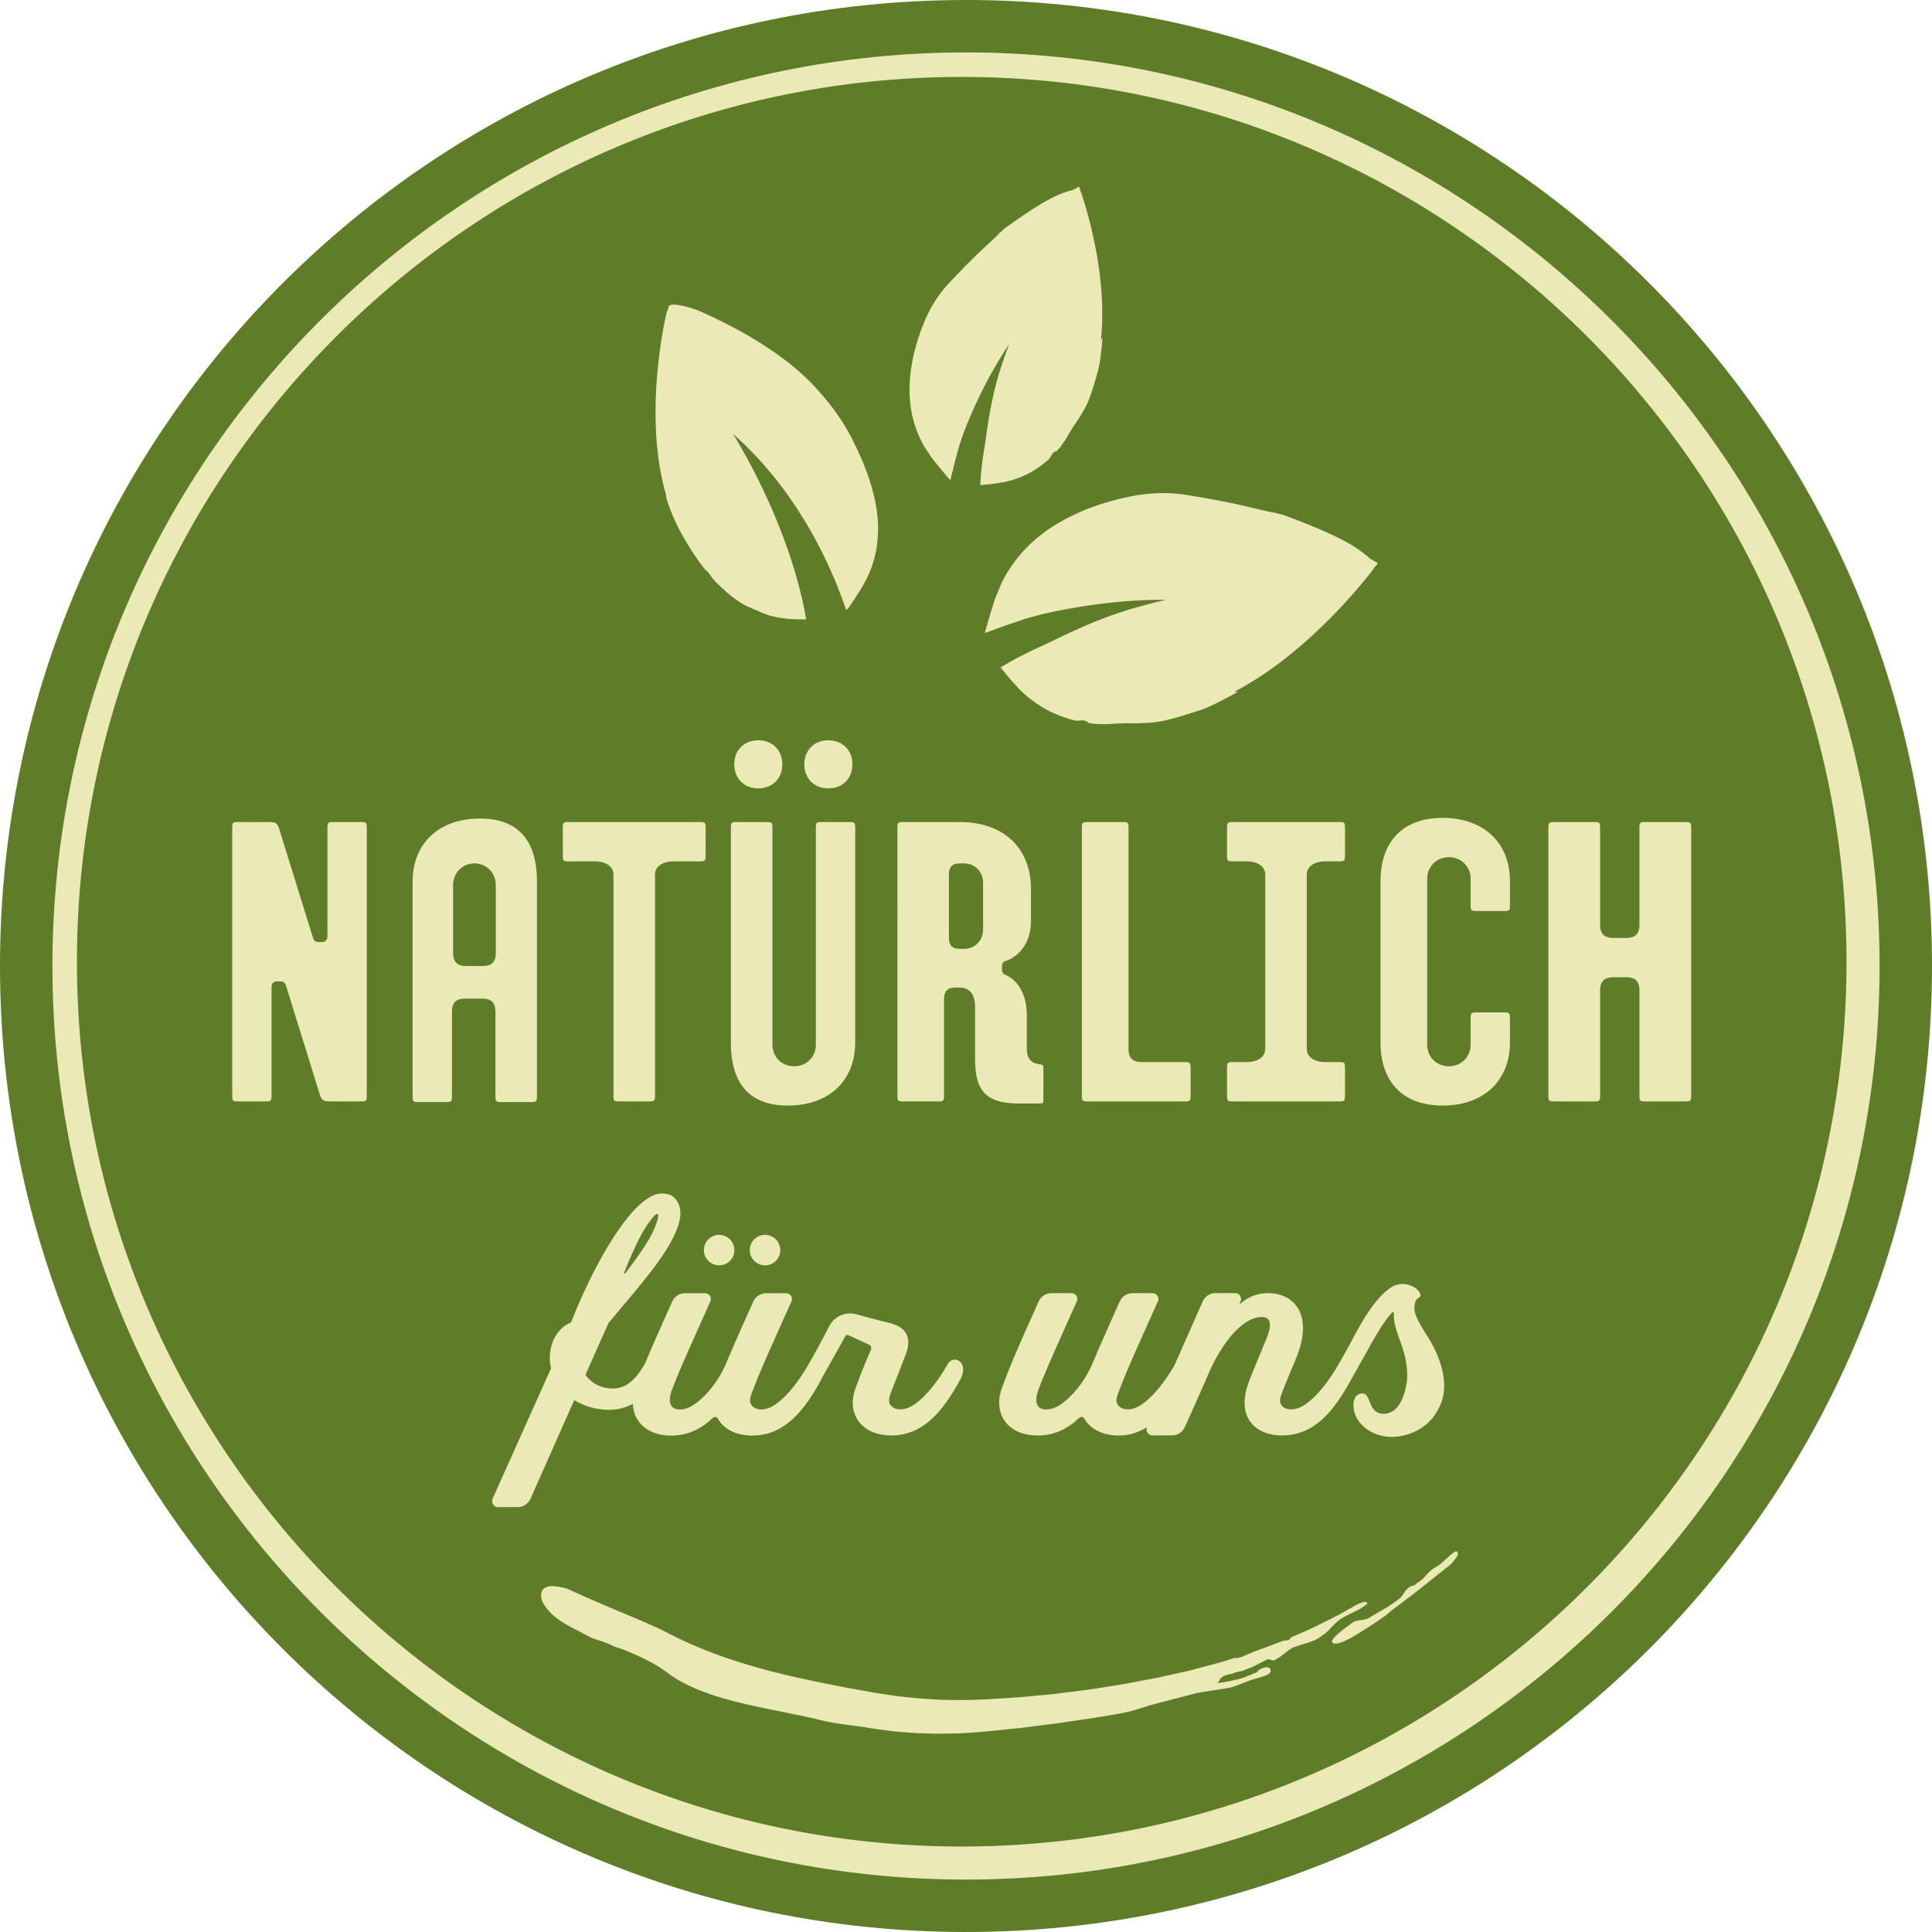
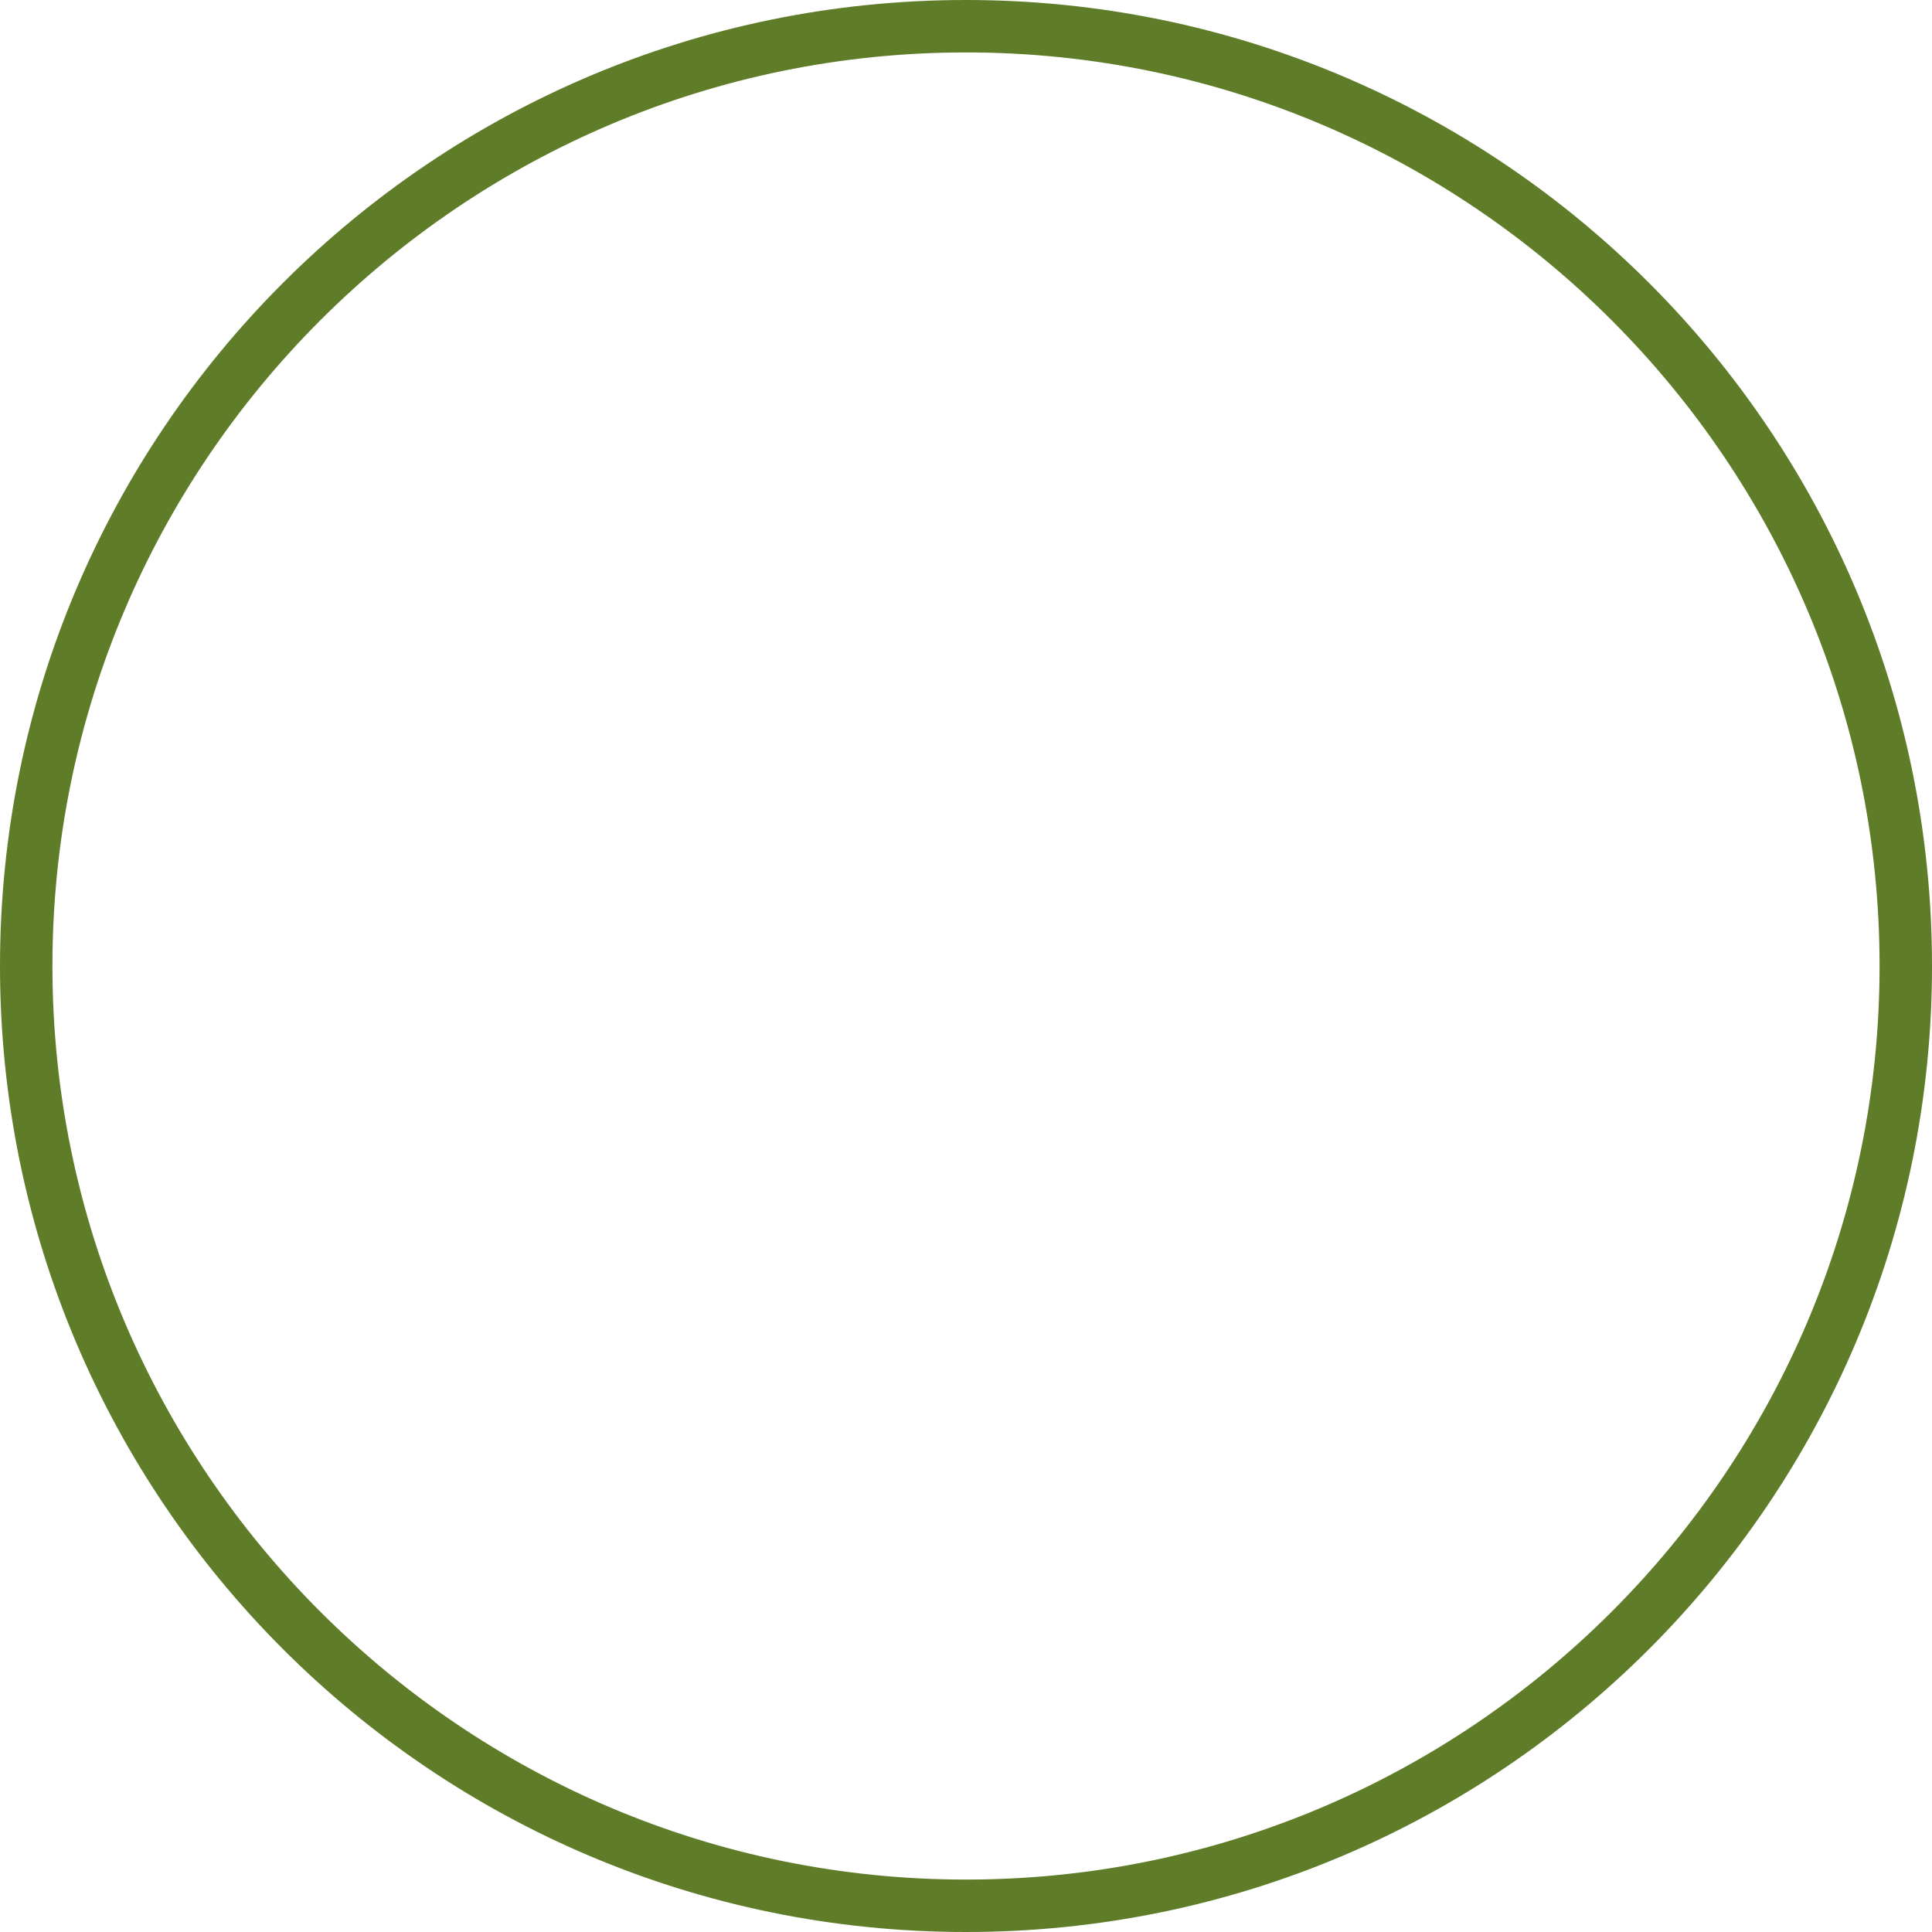
<svg xmlns="http://www.w3.org/2000/svg" xml:space="preserve" fill-rule="evenodd" stroke-linejoin="round" stroke-miterlimit="2" clip-rule="evenodd" version="1.1" viewBox="0 0 1250 1250">
-   <path fill="none" d="M0 0h1250v1250H0z" />
-   <path fill="#ebeab6" d="M1222.35 622.235c0 331.43-268.68 600.11-600.113 600.11-331.432 0-600.108-268.68-600.108-600.11 0-331.431 268.676-600.111 600.108-600.111 331.433 0 600.113 268.68 600.113 600.111" />
  <path fill="#5f7c29" d="M624.996 0C279.816 0 0 279.828 0 625.004 0 970.179 279.816 1250 624.996 1250 970.175 1250 1250 970.179 1250 625.004 1250 279.828 970.175 0 624.996 0m0 1216.08c-325.919 0-591.076-265.155-591.076-591.079 0-325.927 265.157-591.084 591.076-591.084 325.921 0 591.084 265.157 591.084 591.084 0 325.924-265.163 591.079-591.084 591.079" />
-   <path fill="#5f7c29" d="M404.679 823.668c7.376-9.615 13.672-18.73 16.946-25.024 1.86-3.561 4.997-11.349 4.103-12.912a.602.602 0 0 0-.545-.334c-.409 0-1.658 0-7.639 8.889-4.974 8.083-10.065 19.941-13.596 28.834-.039.101-.083.194-.12.302-.283.772.403.84.665.489.061-.088.124-.166.186-.244" />
-   <path fill="#5f7c29" d="M622.233 49.779c-315.657 0-572.454 256.805-572.454 572.458 0 315.65 256.797 572.453 572.454 572.453 315.654 0 572.457-256.803 572.457-572.453 0-315.653-256.803-572.458-572.457-572.458ZM924.01 865.332s15.352 22.762 8.73 41.431c-6.847 19.316-24.319 22.909-32.346 22.909-12.745 0-24.703-8.767-24.703-20.451 0-5.663 2.929-7.676 5.849-7.676 5.668 0 3.397 13.162 13.681 13.162 13.607 0 15.217-22.72 15.217-22.72.635-19.478-9.014-28.964-8.613-42.219.016-.689-.746-1.148-1.197-.64-5.304 6.069-10.132 14.214-15.203 23.412-5.592 10.059-9.83 17.533-11.227 19.958-.025.042-.009.071-.033.118-2.116 3.878-4.358 7.714-6.854 11.499-9.368 13.991-20.544 24.355-37.194 24.582-.265 0-.513.027-.782.027-13.684-.073-24.086-7.442-24.086-21.174 0-3.558.698-7.534 2.213-11.927 1.645-4.792 5.526-13.953 11.66-28.842 1.397-3.384 2.512-6.854 2.512-9.587 0-2.995-1.347-5.075-5.122-5.075-14.439 0-27.962 21.398-33.993 35.284-6.545 15.067-12.431 28.066-15.857 35.794-1.449 3.298-4.71 5.492-8.318 5.492h-12.727c-2.733 0-4.5-2.755-3.484-5.241-5.34 3.134-11.194 5.307-18.15 5.307-11.198 0-18.785-4.486-22.479-11.026-.361-.66-1.009-.97-1.709-.97-.58 0-1.197.235-1.667.678-7.215 6.861-15.799 11.318-26.609 11.318v.012c-16.403 0-25.069-9.62-25.069-21.237 0-2.894.533-5.9 1.616-8.912 4.971-13.841 9.277-23.876 23.932-56.513 1.465-3.275 4.728-5.43 8.318-5.43h12.892c2.742 0 4.623 2.795 3.509 5.296-15.618 34.762-20.259 45.204-24.563 56.422-1.168 3.009-1.667 5.414-1.667 7.304 0 4.623 2.94 6.221 6.37 6.221 2.443 0 5.156-.815 7.202-1.93 7.159-3.876 17.149-14.231 23.221-28.815 3.693-8.869 8.697-20.187 17.162-39.068 1.487-3.286 4.746-5.439 8.334-5.439h12.894c2.746 0 4.623 2.804 3.493 5.305-15.618 34.751-20.245 45.195-24.565 56.413-1.119 2.911-2.251 5.463-2.251 7.67 0 1.627.615 3.058 2.296 4.317 1.319.974 3.065 1.487 5.024 1.487 2.128 0 4.493-.595 6.858-1.87 9.39-5.1 18.117-17.755 23.328-26.597 5.013-11.321 11.037-24.933 18.335-41.429 1.433-3.245 4.676-5.323 8.233-5.323h12.707c2.78 0 4.612 2.898 3.477 5.446l-.365.862c-.395.872-.214.954.381.446 5.022-4.34 10.844-6.727 17.929-6.727 12.195 0 22.488 7.485 22.488 22.615 0 4.992-1.108 10.81-3.66 17.474-2.207 5.702-8.777 20.72-10.757 26.798a8.144 8.144 0 0 0-.43 2.543c0 3.691 3.123 5.753 7.148 5.753 2.178 0 4.607-.597 6.957-1.861 9.624-5.229 18.642-18.464 23.773-27.311 3.468-6.047 6.736-11.96 9.339-16.866 7.594-14.336 15.259-26.357 23.843-32.328 11.345-7.883 23.25 3.598 18.863 5.987-1.128.611-2.071 1.701-2.585 3.27a14.392 14.392 0 0 0-.399 3.276c0 5.388 3.312 10.322 8.88 19.316ZM738.857 687.176h26.775c4.592 0 4.686.087 4.686 4.687v16.068c0 4.605-.094 4.688-4.686 4.688h-60.965c-4.605 0-4.692-.083-4.692-4.688V536.54c0-4.598.087-4.685 4.692-4.685h20.796c4.596 0 4.683.087 4.683 4.685v141.932c0 6.103 2.603 8.704 8.711 8.704Zm67.745-129.883h-8.035c-4.599 0-4.688-.087-4.688-4.685V536.54c0-4.598.089-4.685 4.688-4.685h66.954c4.591 0 4.681.087 4.681 4.685v16.068c0 4.598-.09 4.685-4.681 4.685h-8.033c-6.105 0-12.012 2.604-12.012 8.706v112.473c0 6.103 5.907 8.704 12.012 8.704h8.033c4.591 0 4.681.087 4.681 4.687v16.068c0 4.605-.09 4.688-4.681 4.688h-66.954c-4.599 0-4.688-.083-4.688-4.688v-16.068c0-4.6.089-4.687 4.688-4.687h8.035c6.098 0 12.009-2.601 12.009-8.704V565.999c0-6.102-5.911-8.706-12.009-8.706Zm-83.141-234.338c1.467-.321 2.931-.648 4.38-.967 2.925-.615 5.713-1.308 8.722-1.701 11.813-1.834 23.022-1.538 32.78.183 6.761 1.157 14.796 2.49 22.593 4.059 7.792 1.529 15.346 3.288 21.212 4.705 2.936.684 5.452 1.275 7.371 1.719 1.933.401 3.254.655 3.798.65.038 0 .054-.008.085-.015a.042.042 0 0 0 .027.009c.211.044.425.069.633.109.071.033.113.087.191.118 1.536.508 3.125.805 4.692 1.181a792.617 792.617 0 0 1 11.923 4.55c7.097 2.804 13.088 5.309 18.393 7.727 10.589 4.861 18.549 9.299 26.238 16.26.005.005.016.009.02.018a195.602 195.602 0 0 1 4.853 2.675l.013-.012c-.007.005-.011.012-.011.016l.138.083s-.526.726-1.484 1.999a5.865 5.865 0 0 0-1.563 2.05c-10.262 13.289-45.539 56.184-90.139 79.332 0 0 3.243-.622 2.062.18-1.182.8-16.831 9.346-23.533 11.497-6.702 2.142-13.73 4.484-20.1 6.031-1.784.47-3.571.918-5.321 1.246-2.833.439-5.503.787-8.207 1.032-4.308.116-8.701.444-13.607.247-1.607-.082-3.29.09-5.089.143-1.803.049-3.704.176-5.73.317-2.033.211-4.193.093-6.489.089-1.147-.029-2.329-.025-3.546-.132a88.07 88.07 0 0 1-3.744-.499c-1.625-.169-1.001-1.348-4.211-1.788l-4.669.255c-6.776-1.69-13.67-4.14-20.344-7.924-1.642-.983-3.269-2.037-4.934-3.089-1.645-1.07-3.181-2.343-4.808-3.547-.823-.595-1.583-1.263-2.34-1.948-.767-.684-1.534-1.379-2.31-2.073-.407-.37-.719-.624-1.228-1.127a498.824 498.824 0 0 0-1.689-1.841 1105.54 1105.54 0 0 0-3.415-3.738c-1.495-1.578-2.877-3.328-4.333-5.091-.724-.885-1.458-1.779-2.2-2.688-.372-.453-.742-.912-1.119-1.371-.191-.134.065-.187.17-.265l.403-.23.791-.459c4.173-2.374 8.749-5.026 12.97-7.095 1.07-.541 2.151-1.092 3.239-1.649.738-.348 1.48-.7 2.229-1.052a1554.15 1554.15 0 0 1 4.357-2.06 9807.35 9807.35 0 0 1 8.731-4.045c15.58-7.638 32.148-15.277 51.958-21.179a586.638 586.638 0 0 1 22.066-5.824c-3.463-.005-6.92.036-10.384.14-22.158.667-44.371 3.68-66.702 8.528-2.178.542-4.34 1.014-6.426 1.612l-3.596.996a111.39 111.39 0 0 0-6.033 1.812c-2.022.684-4.037 1.364-6.03 2.033-.989.332-1.983.668-2.968.996l-1.48.504-1.536.561c-4.059 1.485-8.051 2.947-11.985 4.391.245-.956.334-1.46.593-2.369.263-.918.53-1.832.796-2.746.539-1.816 1.07-3.624 1.598-5.418 1.054-3.457 2.095-6.863 3.127-10.233.316-1.197.941-2.483 1.431-3.734l1.545-3.762c.512-1.25 1.023-2.505 1.542-3.762.279-.645.593-1.231.898-1.792l.718-1.309c.813-1.426 1.504-2.926 2.434-4.304.896-1.397 1.794-2.795 2.701-4.204 3.867-5.431 8.243-10.62 13.247-15.134 9.941-9.096 21.7-15.731 33.485-20.617 2.926-1.333 5.935-2.256 8.88-3.326 2.953-1.11 5.933-1.876 8.873-2.721 1.475-.41 2.935-.845 4.397-1.213Zm-132.936-90.44c.421-2.545 1.146-4.963 1.75-7.411.577-2.463 1.393-4.792 2.142-7.137.383-1.163.751-2.331 1.156-3.47.44-1.123.87-2.247 1.304-3.355.899-2.229 1.681-4.393 2.766-6.582 4.046-8.699 9.244-16.048 14.749-21.794 3.791-3.989 8.272-8.759 12.79-13.253 4.511-4.524 9.049-8.779 12.608-12.058 1.77-1.656 3.29-3.078 4.443-4.153 1.132-1.11 1.89-1.881 2.135-2.246.013-.025.011-.04.022-.061.007-.004.011-.013.02-.02.123-.116.237-.247.353-.37.055-.033.107-.033.167-.078 1.021-.795 1.934-1.72 2.884-2.599a537.617 537.617 0 0 1 8.354-5.922c5.035-3.488 9.384-6.365 13.371-8.822 7.968-4.901 14.479-8.231 22.557-10.259.004 0 .013-.007.022-.007 2.189-1.166 3.573-1.85 3.947-2.037v-.014c0 .005 0 .005.007.014.067-.034.116-.063.116-.063s.25.68.669 1.89c.08.689.307 1.365.668 1.955 4.291 12.776 17.169 55.464 12.703 95.56 0 0 1.036-2.441 1.041-1.293.004 1.148-1.269 15.402-2.833 20.836-1.558 5.432-3.132 11.158-4.944 16.102-.484 1.397-.981 2.795-1.542 4.105a108.146 108.146 0 0 1-2.976 5.94c-1.848 2.927-3.593 6-5.909 9.183-.769 1.048-1.411 2.245-2.182 3.462a111.393 111.393 0 0 0-2.345 3.969c-.769 1.447-1.805 2.84-2.83 4.369-.538.753-1.064 1.545-1.674 2.311-.638.743-1.3 1.505-2.004 2.276-.84 1.003-1.349.058-3.074 2.008l-1.919 3.23c-4.148 3.767-8.853 7.275-14.363 10.035-1.389.659-2.82 1.275-4.262 1.914-1.451.627-2.989 1.081-4.513 1.623-.767.287-1.554.492-2.349.693-.796.205-1.599.41-2.41.615-.435.109-.742.208-1.304.319-.655.098-1.319.201-1.977.303-1.331.205-2.675.406-4.023.611-1.721.296-3.502.434-5.329.619-.914.087-1.841.181-2.78.268l-1.408.134c-.181.067-.103-.123-.103-.23l.025-.368.051-.733c.278-3.849.546-8.089 1.054-11.827.112-.956.225-1.925.343-2.893.098-.648.194-1.304.29-1.952.192-1.275.381-2.552.568-3.836.402-2.554.803-5.111 1.197-7.627 1.866-13.811 4.164-28.272 9.063-44.126a468.53 468.53 0 0 1 5.967-17.323 244.508 244.508 0 0 0-4.538 6.997c-9.446 15.076-17.357 31.242-24.084 48.302-.615 1.705-1.266 3.357-1.796 5.013-.319.956-.631 1.906-.943 2.848a97.939 97.939 0 0 0-1.482 4.83c-.448 1.659-.898 3.304-1.337 4.931-.214.811-.442 1.627-.656 2.429l-.332 1.211-.303 1.27c-.82 3.377-1.625 6.687-2.423 9.961-.524-.591-.82-.869-1.319-1.451a390.89 390.89 0 0 1-1.469-1.759c-.979-1.168-1.946-2.331-2.907-3.483l-5.434-6.654c-.655-.742-1.237-1.738-1.852-2.623a796.077 796.077 0 0 1-1.816-2.706c-.607-.9-1.213-1.808-1.824-2.713a15.712 15.712 0 0 1-.795-1.402l-.558-1.06c-.586-1.177-1.275-2.31-1.783-3.547a1396.95 1396.95 0 0 1-1.596-3.673c-1.901-5.008-3.405-10.244-4.188-15.589-1.631-10.705-.811-21.511 1.186-31.557Zm-9.901 304.025c0-4.598.087-4.685 4.69-4.685h35.522c28.492 0 46.196 16.674 46.196 43.519v20.085c0 21.364-15.633 26.04-16.278 26.225a3.35 3.35 0 0 0-2.467 3.23v2.681c0 1.422.923 2.697 2.262 3.165.564.201 13.806 5.091 13.806 26.29v21.422c0 8.775 5.341 9.64 8.214 10.11 2.262.366 2.496.404 2.496 3.281v18.745c0 2.439-.327 2.954-.348 2.98-.049.036-.561.368-2.997.368h-12.054c-21.253 0-28.791-7.529-28.791-28.791v-33.473c0-10.51-5.461-12.712-10.039-12.712h-2.684c-5.084 0-7.355 2.265-7.355 7.36v61.591c0 4.605-.089 4.688-4.69 4.688h-20.793c-4.603 0-4.69-.083-4.69-4.688V536.54ZM430.4 206.266c.018-.049.054-.09.067-.141.098-.441.163-.9.25-1.348.394-1.853.644-2.878.644-2.878s.934-1.553 1.163-3.352c.152-.91 1.309-1.549 4.162-1.418 2.859.143 7.462 1.066 14.49 3.533 10.168 4.382 24.805 11.383 38.763 20.007 6.981 4.295 13.788 8.978 19.835 13.719 6.054 4.723 11.321 9.51 15.408 13.716 9.128 9.631 17.33 19.909 23.671 31.274.767 1.427 1.603 2.853 2.305 4.268l2.068 4.233 2.047 4.226 1.881 4.313c.61 1.447 1.279 2.857 1.841 4.324l1.667 4.407c1.177 2.902 2.037 5.951 3.005 8.944.508 1.485.858 3.04 1.246 4.574l1.132 4.611.84 4.706c.132.784.292 1.569.401 2.358l.254 2.389c.821 6.353.743 12.899-.069 19.363-.347 3.247-1.103 6.443-1.885 9.624l-1.467 4.699c-.111.396-.272.773-.43 1.159l-.551 1.382c-.483 1.159-.922 2.422-1.451 3.472l-.771 1.643-.851 1.542-1.694 3.078c-1.097 2.118-2.332 3.955-3.544 5.82l-1.812 2.804-1.924 2.869-1.926 2.857-.479.713c-.145.192-.247.176-.377.275-.222.111-.537.349-.809.53-1.134-3.08-2.271-6.174-3.41-9.266-1.143-2.955-2.291-5.913-3.441-8.877-1.113-2.526-2.223-5.058-3.337-7.592l-.415-.943-.316-.693-.586-1.261-1.188-2.546c-6.023-12.903-13.146-25.487-21.335-37.624-8.174-12.138-17.549-23.758-28.169-34.563l-2.918-3.005c-.972-1.001-2.026-1.89-3.038-2.84-1.696-1.553-3.377-3.087-5.046-4.616a414.301 414.301 0 0 1 22.322 42.363c4.478 9.707 8.446 19.625 12.065 29.742 3.622 10.117 6.821 20.471 9.42 31.16l.905 3.752.958 4.373c.624 2.911 1.132 5.755 1.612 8.617l-5.742-.005c-1.904-.078-3.791-.209-5.666-.303-1.179-.062-2.487-.298-3.488-.419-1.057-.167-2.12-.249-3.172-.484l-3.131-.679c-.522-.112-1.046-.21-1.558-.346l-1.534-.457c-.167-.067-.401-.165-.611-.247-.035-.02-.049-.045-.084-.058-.116-.049-.243-.078-.361-.127h-.005c-1.217-.475-2.483-.738-3.673-1.393-.078-.045-.147-.036-.225-.069a27.398 27.398 0 0 0-2.751-1.231c-1.705-.664-3.537-1.533-5.427-2.295-.939-.373-1.988-1.028-3.136-1.623-2.468-1.353-4.701-3.063-6.992-4.676-1.144-.816-2.173-1.768-3.266-2.648a51.776 51.776 0 0 0-.989-.82v-.005c-.415-.548-.979-1.021-1.511-1.46l-.005-.007c-.566-.481-1.123-.971-1.672-1.451-.878-.844-1.763-1.689-2.641-2.545-.86-.869-1.656-1.808-2.492-2.71-.811-1.03-1.607-2.107-2.3-3.226-.97-1.446-1.774-1.939-2.8-2.775-1.319-1.636-2.639-3.272-3.815-5.021-1.213-1.741-2.483-3.431-3.645-5.209-2.273-3.595-4.622-7.179-6.693-10.991-4.402-7.456-8.017-15.616-10.777-24.302 0 0-.131-.579-.332-1.495-.138-.678-.279-1.552-.437-2.506-12.711-44.876-3.439-97.612-.252-112.893Zm42.483 468.192V536.54c0-4.598.089-4.685 4.69-4.685h17.49c4.598 0 4.685.087 4.685 4.685v139.255c0 8.017 6.043 14.062 14.056 14.062 8.017 0 14.062-6.045 14.062-14.062V536.54c0-4.598.091-4.685 4.694-4.685h16.064c4.602 0 4.689.087 4.689 4.685v137.918c0 24.81-17.084 40.838-43.519 40.838-26.437 0-36.911-16.028-36.911-40.838Zm31.965 134.356c0 5.445-4.42 9.854-9.863 9.854-5.436 0-9.858-4.409-9.858-9.854 0-5.448 4.422-9.865 9.858-9.865 5.443 0 9.863 4.417 9.863 9.865Zm-29.707 0c0 5.445-4.406 9.854-9.865 9.854-5.432 0-9.858-4.409-9.858-9.854 0-5.448 4.426-9.865 9.858-9.865a9.858 9.858 0 0 1 9.865 9.865Zm-.078-314.293c0-9.157 6.395-15.551 15.556-15.551 9.154 0 15.544 6.394 15.544 15.551 0 9.16-6.39 15.555-15.544 15.555-9.161 0-15.556-6.395-15.556-15.555Zm45.338 0c0-9.157 6.4-15.551 15.554-15.551 9.156 0 15.546 6.394 15.546 15.551 0 9.16-6.39 15.555-15.546 15.555-9.154 0-15.554-6.395-15.554-15.555ZM364.157 536.54c0-4.598.087-4.685 4.683-4.685h83.025c4.593 0 4.683.087 4.683 4.685v16.068c0 4.598-.09 4.685-4.683 4.685h-16.069c-6.1 0-12.007 2.604-12.007 8.706v141.932c0 4.605-.093 4.688-4.689 4.688h-17.491c-4.598 0-4.685-.083-4.685-4.688V565.999c0-6.102-5.913-8.706-12.009-8.706H368.84c-4.596 0-4.683-.087-4.683-4.685V536.54ZM237.294 707.931c0 4.605-.086 4.688-4.689 4.688H213.86c-4.922 0-5.8-.656-7.246-5.414l-21.692-69.892a3.349 3.349 0 0 0-3.194-2.356h-2.684a3.344 3.344 0 0 0-3.345 3.348v69.626c0 4.605-.09 4.688-4.686 4.688h-16.068c-4.598 0-4.689-.083-4.689-4.688V536.54c0-4.598.091-4.685 4.689-4.685h18.745c4.92 0 5.8.655 7.251 5.407l21.692 69.898a3.344 3.344 0 0 0 3.194 2.359h2.677a3.35 3.35 0 0 0 3.348-3.35V536.54c0-4.598.086-4.685 4.685-4.685h16.068c4.603 0 4.689.087 4.689 4.685v171.391Zm63.821-61.845c-6.099 0-8.702 2.606-8.702 8.706v53.561c0 4.596-.093 4.685-4.69 4.685H271.66c-4.603 0-4.692-.089-4.692-4.685V570.435c0-24.815 17.08-40.843 43.517-40.843 26.439 0 36.913 16.028 36.913 40.843v137.918c0 4.596-.091 4.685-4.69 4.685h-17.494c-4.596 0-4.685-.089-4.685-4.685v-53.561c0-6.1-2.604-8.706-8.707-8.706h-10.707Zm33.841 329.028h-12.76c-2.225 0-3.774-1.861-3.774-3.887 0-.553.098-1.119.348-1.667 10.202-22.84 25.8-57.599 37.441-83.55.203-.433.25-.914.158-1.398a30.024 30.024 0 0 1-.635-6.089c0-10.726 5.637-19.338 12.986-22.584.385-.171.771-.401.934-.802 15.154-38.556 40.548-82.935 58.482-82.935 1.691 0 4.529.394 6.045 1.226 3.804 2.061 6.042 6.341 6.042 11.652 0 5.305-2.588 11.892-6.399 18.881-6.718 12.355-20.323 28.508-32.353 42.76-2.36 2.826-4.885 5.837-7.333 8.782a5.53 5.53 0 0 0-.767 1.217c-2.926 6.553-8.115 18.248-14.285 32.118-.185.435-.131.932.152 1.299 3.479 4.588 9.473 8.234 17.348 8.234 9.41 0 15.517-7.188 20.539-15.852.024-.038.069-.018.089-.056 3.736-9.062 8.793-20.506 17.695-40.325 1.46-3.274 4.723-5.432 8.314-5.432h12.894c2.74 0 4.621 2.8 3.493 5.301-15.62 34.753-20.245 45.199-24.569 56.42-1.148 3.011-1.647 5.414-1.647 7.308 0 4.619 2.946 6.226 6.37 6.226 2.447 0 5.14-.827 7.202-1.939 7.157-3.879 17.149-14.223 23.22-28.82 3.676-8.862 8.697-20.176 17.167-39.064 1.476-3.274 4.739-5.432 8.332-5.432h12.892c2.746 0 4.627 2.8 3.493 5.301-15.618 34.753-20.261 45.199-24.565 56.42-1.119 2.904-2.247 5.452-2.247 7.663 0 1.625.611 3.067 2.291 4.322 1.32.974 3.063 1.491 5.029 1.491 2.108 0 4.484-.602 6.854-1.881 8.969-4.875 17.265-16.572 22.541-25.323 5.784-10.019 10.279-18.232 14.231-26.107 4.079-8.12 12.159-9.834 17.963-8.243 5.811 1.594 14.916 4.102 19.28 5.082 5.256 1.182 10.748 2.867 13.175 8.194.729 1.616 1.032 3.281 1.032 4.948 0 3.033-.983 6.087-2.097 8.956l-7.039 18.085c-1.779 4.591-3.303 7.895-3.303 10.476 0 1.683.644 3.058 2.291 4.281 1.315.974 3.058 1.487 5.024 1.487 2.128 0 4.489-.595 6.854-1.87 9.682-5.258 18.725-18.605 23.869-27.462 1.115-1.939 2.824-2.829 4.505-2.829 2.73 0 5.394 2.345 5.394 6.391 0 1.841-.553 4.038-1.902 6.528-2.115 3.878-4.357 7.714-6.853 11.499-9.478 14.147-20.794 24.609-37.756 24.609-10.846 0-20.791-4.585-24.036-15.094-.58-1.908-.85-3.941-.85-5.978 0-3.094.616-6.218 1.632-9.042 2.877-8.009 5.541-14.745 10.099-25.299.145-.352.214-.728.214-1.089 0-.879-.435-1.723-1.266-2.12-3.243-1.574-10.195-4.73-13.454-6.19-1.134-.504-1.562-.323-2.164.776a2681.91 2681.91 0 0 1-15.391 27.469c-.098.18-.042.301-.147.49-2.095 3.885-4.337 7.726-6.833 11.51-9.297 13.857-20.725 24.643-37.573 24.643-11.18 0-18.765-4.489-22.461-11.024-.365-.66-1.01-.979-1.709-.979-.58 0-1.197.237-1.661.685-7.222 6.858-15.805 11.318-26.615 11.318v.011c-16.055 0-24.565-9.252-24.942-20.524-4.792 2.497-9.894 3.854-15.096 3.854-8.417 0-16.019-2.213-22.245-5.953-.361-.216-.775.047-.94.432a88248.74 88248.74 0 0 0-27.897 62.927c-1.476 3.323-4.726 5.567-8.35 5.567Zm518.054 84.835c-.914.51-1.808.98-2.73 1.375-.93.383-1.853.729-2.78 1.074a582.882 582.882 0 0 0-9.479 3.032c-2.274.644-4.358 2.284-6.723 4.176-2.405 1.795-3.689 2.976-7.005 4.592-.979.684-3.288-1.498-5.227-.136-2.374 1.32-4.5 2.198-6.66 3.444-2.193 1.143-4.23 1.925-6.604 2.75-2.013 1.288-6.239 1.315-8.232 2.588-9.205 1.409-8.048 4.531-9.401 5.409-2.726 1.75 13.01-1.406 17.581-3.243 2.278-.933 4.516-1.856 6.832-2.799 1.152-.486 1.71-1.848 2.898-2.365 4.181-1.886 6.301-1.313 6.613.961.504 3.626-9.716 4.77-14.591 6.885-2.454 1.036-5.692 2.151-8.311 3.165-.656.254-2.046.666-2.706.918-.675.227-21.478 3.404-22.171 3.627-1.378.428-28.352 7.255-31.61 8.353a257.048 257.048 0 0 1-10.108 3.088c-3.469.987-7.093 1.667-10.835 2.351-7.084 1.114-14.047 2.418-20.95 3.305-3.446.506-6.874 1.008-10.279 1.512-3.404.506-6.796 1.054-10.164 1.424-6.754.86-13.447 1.707-20.096 2.552-6.653.675-13.26 1.353-19.848 2.022-6.5.737-13.374 1.09-20.145 1.486-3.391.112-6.781.143-10.166.19-3.395.089-6.781-.009-10.169-.127-6.789-.121-13.551-.682-20.347-1.28-6.767-.78-13.577-1.573-20.348-2.853-2.632-.336-5.193-.659-7.69-.978-2.492-.352-4.91-.698-7.279-1.034a131.525 131.525 0 0 1-13.548-2.541c-17.196-4.231-35.976-7.193-53.627-11.613-17.613-4.411-34.033-10.255-45.806-19.425-8.214-6.127-20.769-11.858-29.045-14.909-1.861-.686-3.493-1.212-4.833-1.578a46.872 46.872 0 0 0-3.972-1.921c-3.55-1.514-7.324-2.448-10.914-3.825-5.252-2.824-9.754-5.073-13.713-7.217-7.504-4.108-13.063-7.962-17.535-15.36-.365-.523-2.075-4.587-.657-7.513 1.317-2.996 5.363-4.821 16.692-1.505 7.846 3.738 19.597 8.789 31.452 13.786 11.863 4.999 23.823 9.943 31.981 14.087 10.567 5.55 21.243 10.186 31.971 14.196 10.732 3.992 21.54 7.279 32.42 10.248 21.794 5.755 43.813 10.081 66.931 14.185 5.796 1.13 11.658 1.879 17.569 2.75 2.955.377 5.931.66 8.911.99 1.491.154 2.984.314 4.484.47 1.507.112 3.009.221 4.516.328 12.067 1.021 24.309 1.041 36.884.599 11.662-.677 23.027-1.201 34.131-2.373 2.775-.252 5.546-.517 8.305-.772 2.76-.258 5.512-.501 8.236-.878 5.465-.695 10.891-1.377 16.309-2.057l4.059-.528 4.043-.644 8.071-1.282c2.69-.424 5.383-.845 8.08-1.268 2.706-.397 5.362-1.003 8.055-1.491 5.369-1.052 10.783-2.009 16.209-3.103 5.409-1.197 10.848-2.405 16.338-3.62 3.439-.704 6.758-1.685 10.09-2.545 3.316-.885 6.611-1.759 9.896-2.635 3.381-.824 6.667-1.943 9.957-2.96.265-.015.601-.118.43-.14.787-.25 1.569-.495 2.345-.736 2.327.462 5.356-.94 8.374-2.342.742-.361 1.687-.689 2.639-1.164 4.297-1.589 8.588-3.172 12.907-4.761-.278.192.451-.08 1.075-.396 1.872-.718 3.791-1.351 5.632-2.167 1.057-.276 2.16-.479 3.314-.526 1.42-.323 1.877-1.143 2.646-2.017 3.176-1.369 6.368-2.753 9.587-4.139 1.618-.676 3.205-1.445 4.785-2.234a1802.5 1802.5 0 0 1 4.786-2.358l9.706-4.841c3.264-1.665 6.449-3.557 9.743-5.385 0 0 10.543-6.562 10.41-2.57-.997.644-1.127.91-2.13 1.516 0 0-.697.459-.635.492-4.215 2.951-10.433 4.931-14.724 8.047-4.349 2.995-6.836 7.007-10.812 9.838-1.11.794-2.218 1.585-3.288 2.343Zm89.997-53.307c-3.114 4.378-4.242 5.555-7.331 7.808-10.679 8.577-21.01 16.844-31.802 24.915-3.426 2.311-5.923 4.932-9.021 7.03-3.102 2.086-6.047 4.221-9.203 6.143-6.245 3.929-18.072 12.027-22.639 10.721-4.569-1.309 5.218-8.37 11.749-13.2 2.576-2.409 9.43-1.404 11.982-3.898 6.475-3.937 12.714-7.088 19.06-12.166 2.5-2.492 2.527-3.82 3.8-5.079 3.085-3.591 5.033-2.653 5.913-3.558 1.754-1.812 3.787-2.436 5.296-4.123 3.009-3.381 5.722-6.288 8.934-7.779 4.72-2.496 14.835-15.384 13.262-6.814Zm33.928-421.898c0 4.599-.087 4.692-4.69 4.692h-16.068c-4.598 0-4.685-.093-4.685-4.692v-16.068c0-8.015-6.045-14.06-14.06-14.06-8.017 0-14.055 6.045-14.055 14.06v107.119c0 8.017 6.038 14.062 14.055 14.062 8.015 0 14.06-6.045 14.06-14.062v-16.068c0-4.596.087-4.683 4.685-4.683h16.068c4.603 0 4.69.087 4.69 4.683v14.731c0 24.81-17.085 40.838-43.524 40.838-26.433 0-40.214-16.028-40.214-40.838V570.016c0-24.81 13.781-40.843 40.214-40.843 26.439 0 43.524 16.033 43.524 40.843v14.728Zm112.566 127.875h-24.103c-4.598 0-4.687-.083-4.687-4.688v-66.949c0-6.101-2.599-8.702-8.704-8.702h-8.029c-6.107 0-8.706 2.601-8.706 8.702v66.949c0 4.605-.087 4.688-4.685 4.688h-24.099c-4.6 0-4.69-.083-4.69-4.688V536.54c0-4.598.09-4.685 4.69-4.685h24.099c4.598 0 4.685.087 4.685 4.685v61.596c0 6.102 2.599 8.701 8.706 8.701h8.029c6.105 0 8.704-2.599 8.704-8.701V536.54c0-4.598.089-4.685 4.687-4.685h24.103c4.605 0 4.688.087 4.688 4.685v171.391c0 4.605-.083 4.688-4.688 4.688Z" />
-   <path fill="#5f7c29" d="M621.094 613.938h2.602c7.052 0 12.366-5.381 12.366-12.512V571.14c0-7.13-5.314-12.512-12.366-12.512h-2.602c-4.948 0-7.156 2.234-7.156 7.24v40.823c0 5.011 2.208 7.247 7.156 7.247m-300.298 2.26v-43.347c0-8.106-5.948-14.223-13.836-14.223-7.879 0-13.818 6.117-13.818 14.223v43.347c0 6.166 2.556 8.802 8.554 8.802h10.537c6.003 0 8.563-2.636 8.563-8.802" />
</svg>